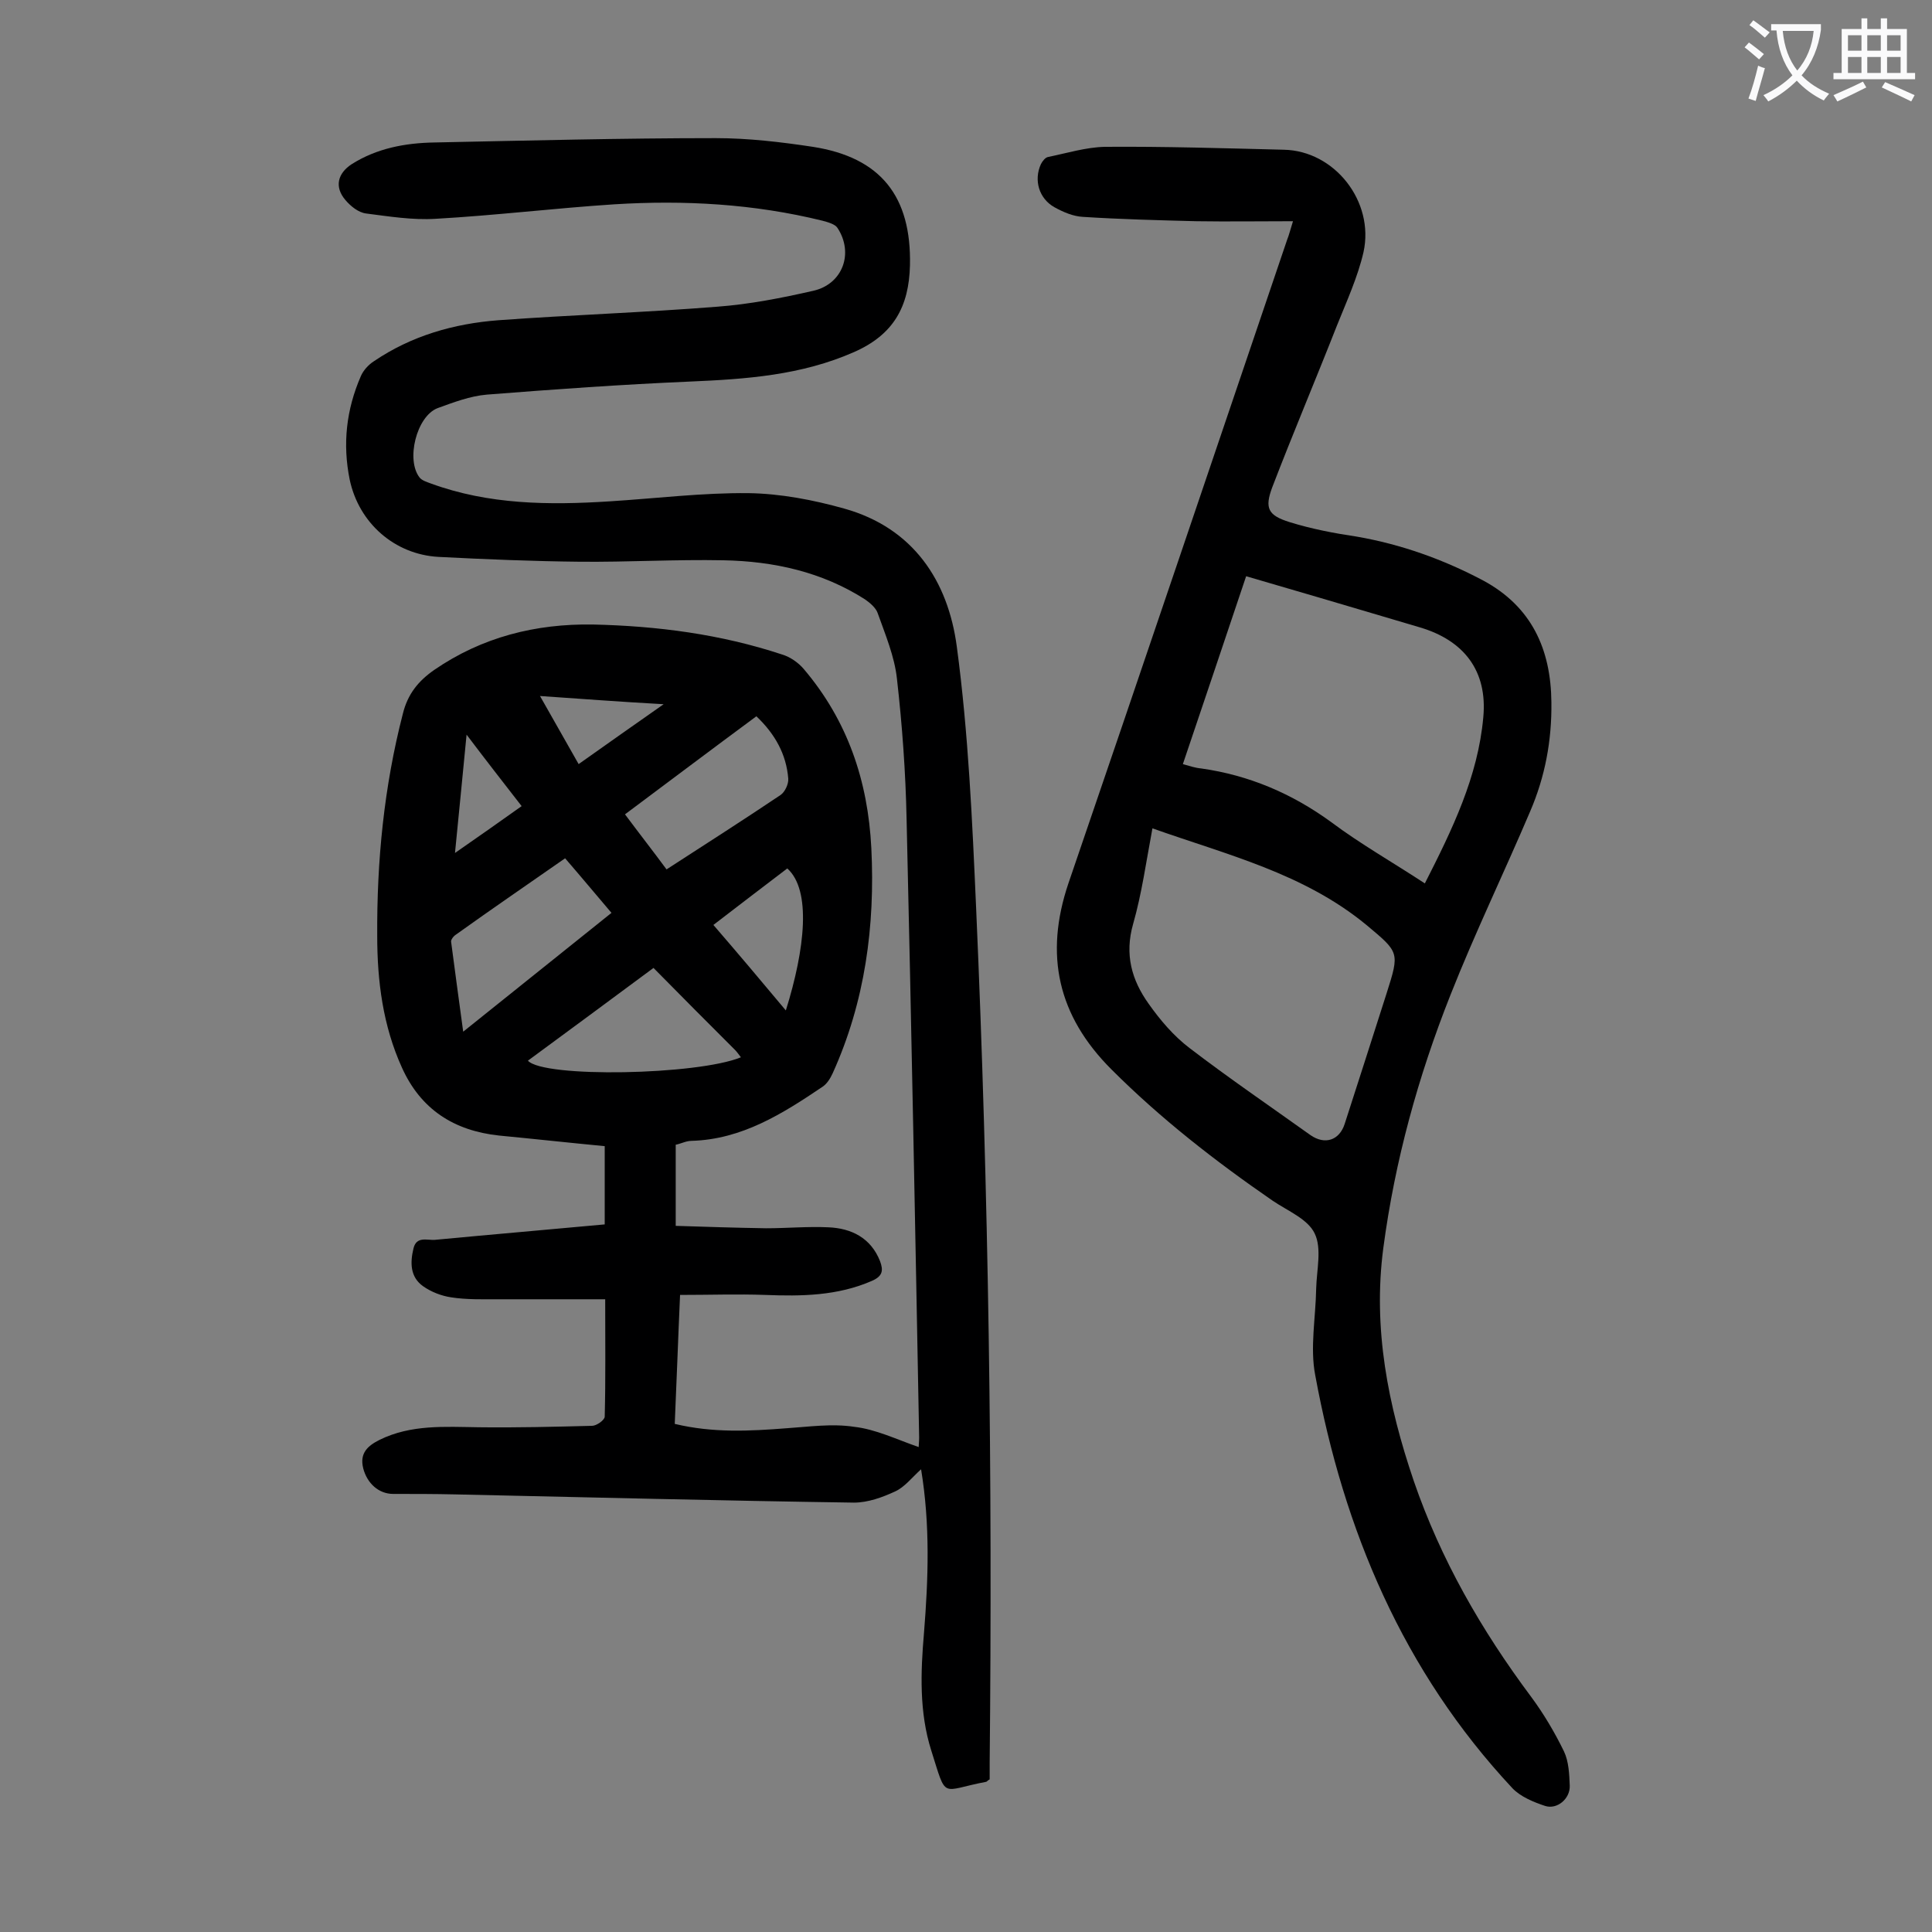
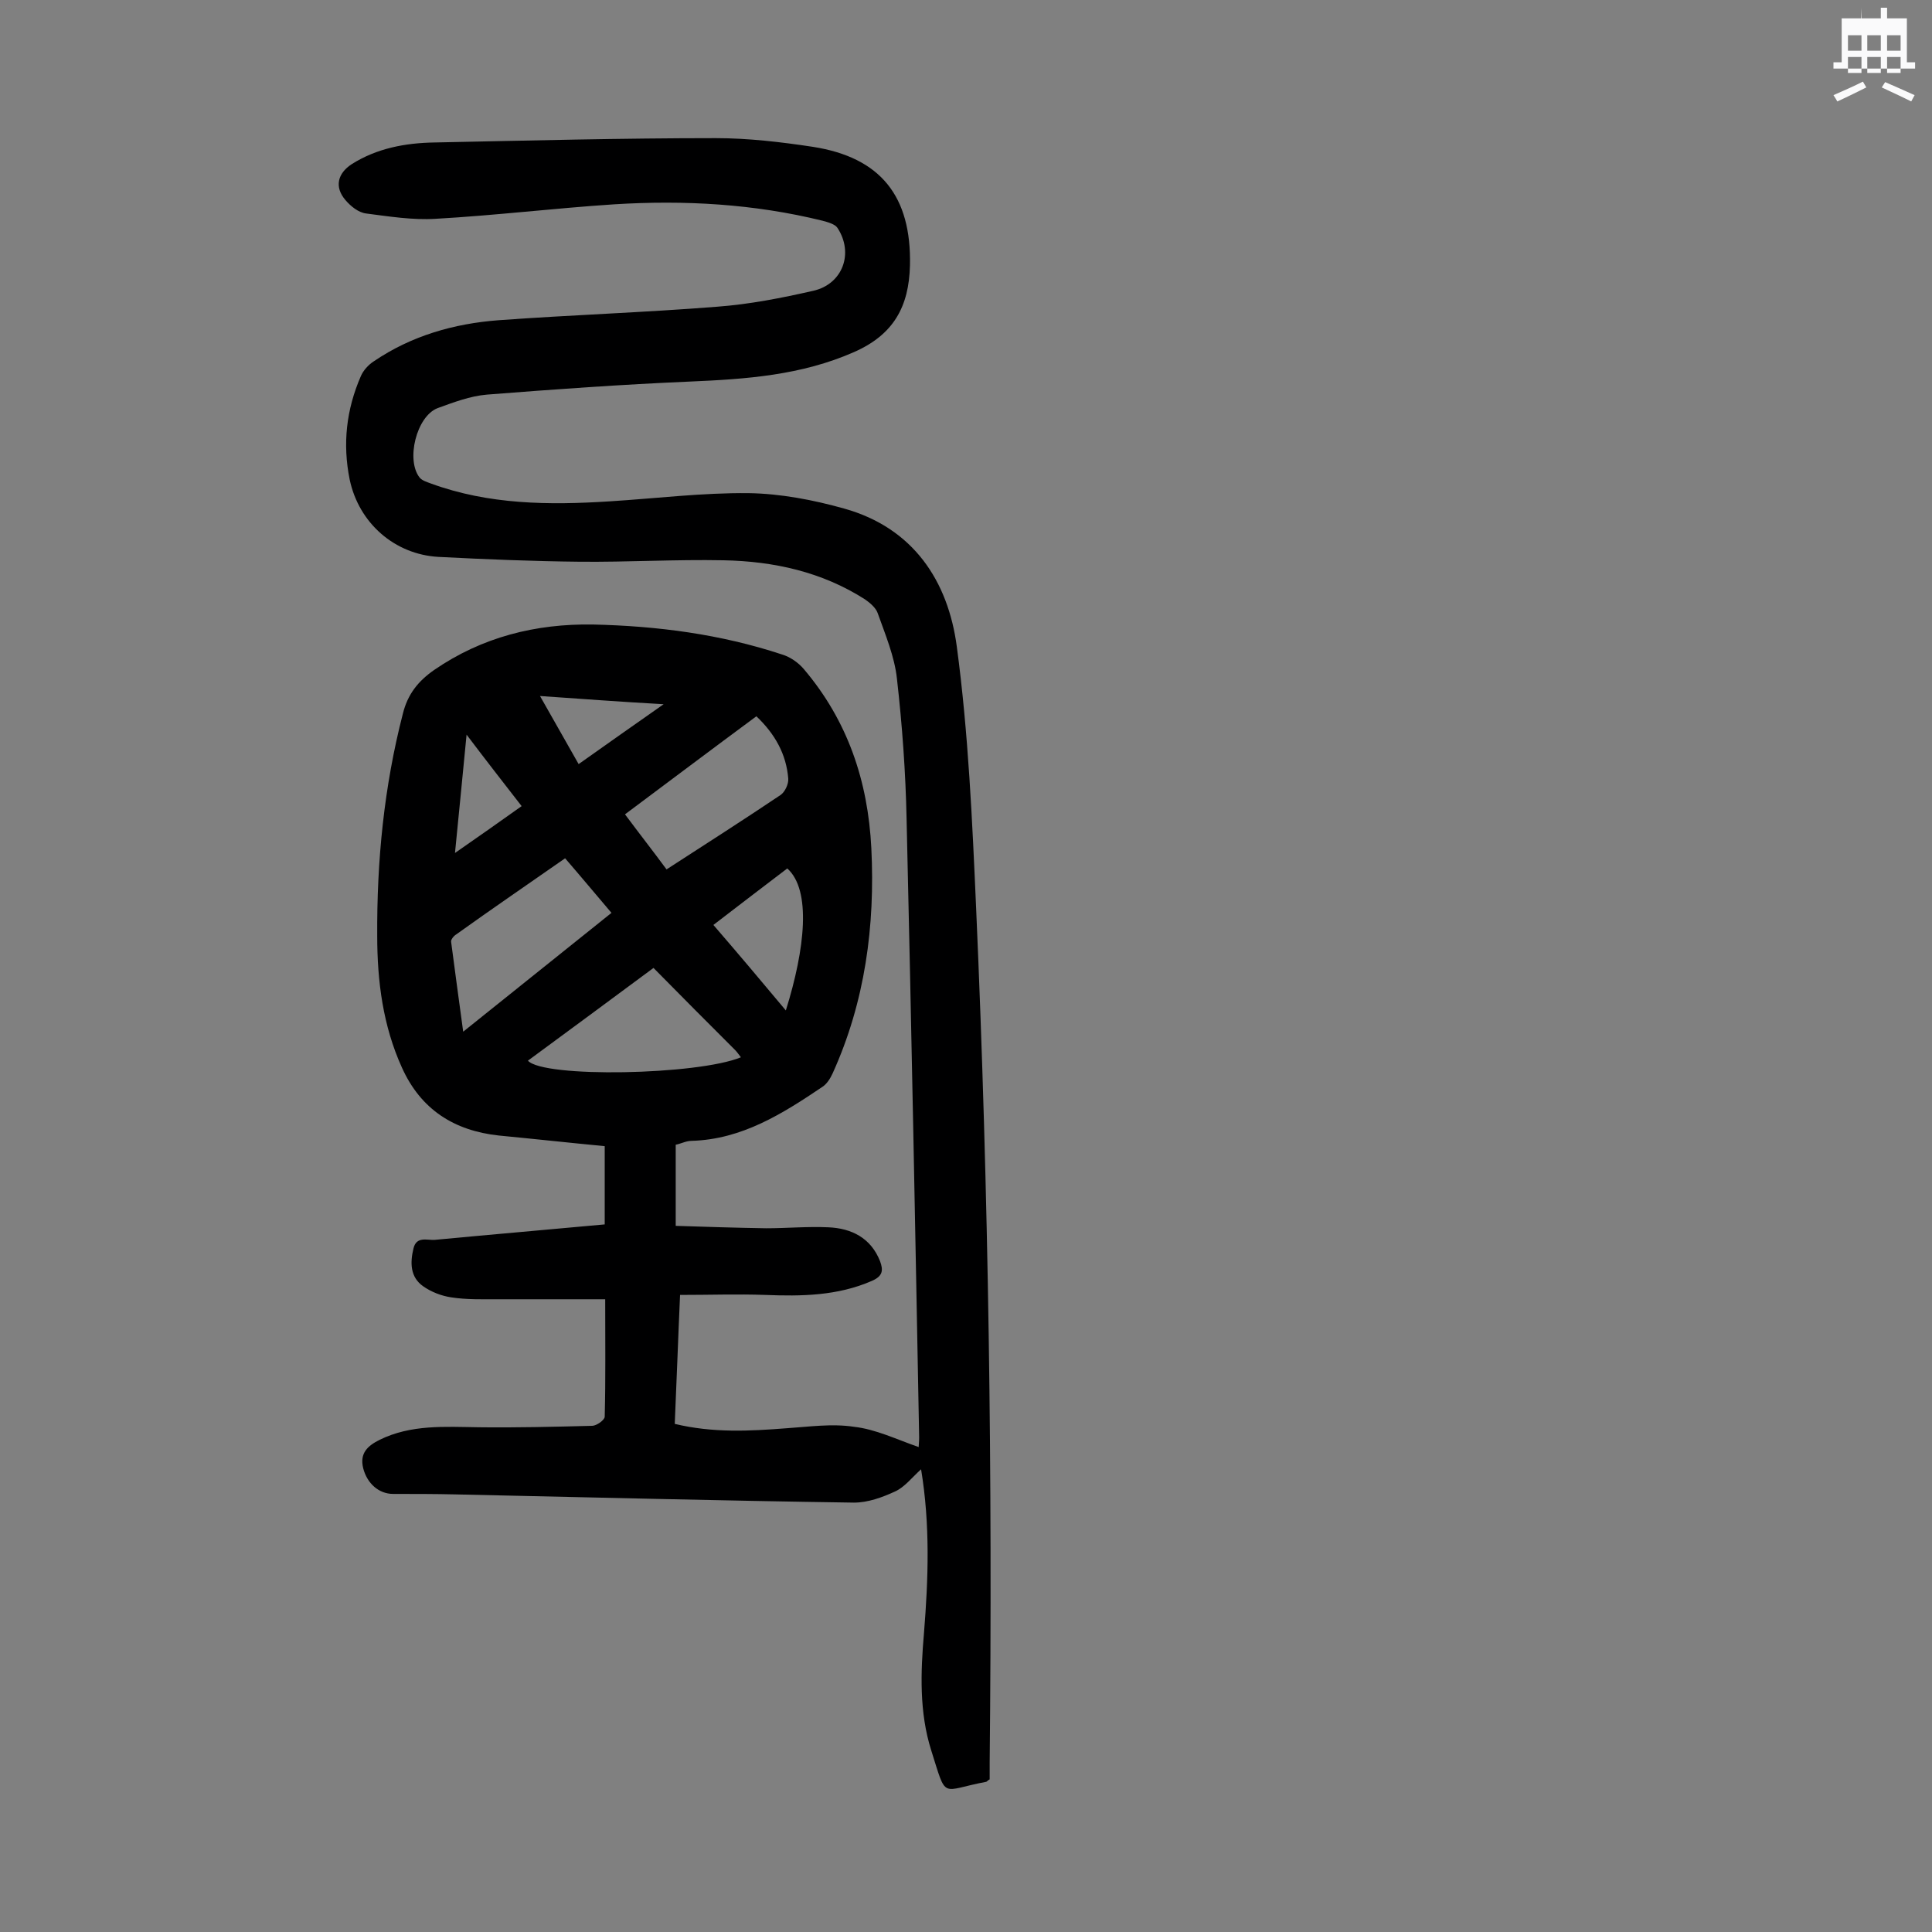
<svg xmlns="http://www.w3.org/2000/svg" enable-background="new 0 0 400 400" viewBox="0 0 400 400">
  <rect x="0" y="0" width="400" height="400" fill="#808080" stroke="none" />
  <path d="m190.2 299.6c0-.3.1-1.2.1-2-.8-42.7-1.6-85.3-2.6-128-.2-9.7-.9-19.4-2-29.1-.5-4.6-2.4-9.1-4-13.6-.4-1.1-1.6-2.1-2.6-2.8-8.9-5.7-18.9-7.9-29.3-8.1-9.9-.2-19.9.4-29.8.3-9.7-.1-19.4-.5-29.2-1-9.1-.5-16.5-7-18.4-16-1.5-7.4-.7-14.5 2.3-21.4.5-1.2 1.6-2.4 2.7-3.1 7.8-5.3 16.6-7.8 25.8-8.5 15.1-1.1 30.2-1.6 45.3-2.8 6.7-.5 13.3-1.8 19.9-3.3 6.1-1.4 8.4-7.8 5-13-.5-.8-2-1.2-3.1-1.5-14.2-3.5-28.6-4.3-43.1-3.4-12.3.8-24.6 2.3-37 3-4.8.3-9.7-.5-14.4-1.1-1.6-.2-3.2-1.5-4.3-2.8-2.3-2.7-1.6-5.5 1.3-7.4 5.2-3.3 11.1-4.4 17.1-4.5 19.4-.4 38.9-.9 58.3-.9 6.7 0 13.5.8 20.1 1.8 14.1 2.2 20.4 10.3 20.1 24.5-.2 8.6-3.4 14.4-11.6 18-10.9 4.8-22.3 5.6-34 6.1-14 .6-28 1.6-42 2.7-3.5.3-6.9 1.6-10.2 2.8-4.4 1.7-6.6 10.8-3.7 14.4.5.6 1.5.9 2.3 1.2 12 4.4 24.5 4.5 37 3.7 9.6-.6 19.2-1.8 28.8-1.7 6.6.1 13.4 1.4 19.8 3.2 14.3 4 21.5 15 23.3 28.6 2.4 17.9 3.2 36.1 4 54.2 2.6 58.9 3.4 117.8 2.8 176.8v3.5c-.4.2-.5.4-.7.5-9.6 1.8-8.1 3.9-11.4-6.5-2.5-7.9-2.2-16.2-1.5-24.3.9-11.2 1.3-22.4-.6-33.9-1.9 1.7-3.4 3.7-5.4 4.6-2.6 1.2-5.6 2.3-8.5 2.3-27.5-.4-55-1.1-82.5-1.7-4.3-.1-8.6-.1-12.9-.1-3 0-5.4-2.2-6.2-5.3-.8-3.2 1-4.7 3.4-5.9 6.5-3.2 13.5-2.7 20.5-2.6 7.8.1 15.7-.1 23.5-.3.9 0 2.6-1.2 2.6-1.9.2-7.8.1-15.7.1-24.3-7.5 0-14.8 0-22 0-3.3 0-6.7.1-9.9-.4-2-.3-4.1-1.1-5.8-2.3-2.7-1.9-2.7-4.9-2-7.8.6-2.6 2.8-1.7 4.4-1.8 11.6-1.1 23.3-2.1 35.2-3.2 0-5.3 0-10.4 0-16.2-7.3-.7-14.6-1.5-21.9-2.2-9.3-1-16.2-5.4-20.1-14.1-3.9-8.6-5.1-17.8-5.1-27.2-.1-15.5 1.4-30.9 5.3-46 1-4.1 3.2-6.8 6.5-9.1 9.9-6.8 21-9.6 32.9-9.4 13.3.3 26.4 2 39.1 6.2 1.7.5 3.4 1.7 4.5 3 9.1 10.7 13.3 23.2 14 37.1.8 16.1-1.3 31.8-8 46.6-.5 1.1-1.2 2.2-2.1 2.8-8.3 5.6-16.7 10.9-27.1 11.2-.7 0-1.3.2-1.9.4-.4.1-.8.3-1.4.4v16.8c6.2.2 12.4.4 18.7.5 4.3 0 8.6-.4 12.9-.2 4.8.2 8.8 2.2 10.7 7 .7 1.9.6 3.1-1.7 4.1-7.1 3.1-14.6 3.2-22.1 2.9-5.7-.2-11.4 0-17.6 0-.4 8.9-.7 17.7-1.1 26.7 7.9 1.9 15.5 1.5 23.2.9 4.6-.3 9.3-1 13.9-.3 4.5.5 8.8 2.6 13.4 4.2zm-73.2-121.9c-7.6 5.3-15.2 10.5-22.6 15.8-.5.3-1.1 1.1-1 1.5.8 6 1.6 12.1 2.5 18.6 10.6-8.5 20.6-16.5 30.7-24.6-3.4-4-6.4-7.6-9.6-11.3zm39.6-29.4c-9.2 6.8-18.1 13.5-27.2 20.3 2.9 3.9 5.8 7.6 8.6 11.4 8.2-5.3 16-10.3 23.6-15.4.9-.6 1.7-2.3 1.6-3.4-.4-5-2.7-9.2-6.6-12.9zm-21.3 52.1c-8.8 6.5-17.4 12.9-26 19.2 3.2 3.6 35.1 3 44.1-.7-.4-.5-.8-1.1-1.2-1.5-5.6-5.6-11.2-11.2-16.9-17zm27.4 8.8c4-12.8 5.3-24.9.3-29.4-5 3.8-10.1 7.7-15.3 11.7 5.1 5.9 9.9 11.6 15 17.7zm-50.9-65.1c2.9 5.1 5.4 9.5 8 14.1 5.8-4.1 11.3-8 17.6-12.4-9-.5-16.9-1.1-25.6-1.7zm-15.2 8c-.8 8.5-1.6 16.2-2.4 24.5 4.9-3.4 9.3-6.5 13.8-9.7-3.8-4.9-7.4-9.5-11.4-14.8z" fill="#000001" />
-   <path d="m267.7 45.8c-7 0-13.5.1-20 0-7.8-.2-15.7-.4-23.5-.9-2-.1-4.1-1-5.9-2-3.2-1.8-4.3-5.6-2.8-8.9.3-.6.9-1.4 1.5-1.5 3.9-.8 7.8-2 11.7-2.1 12.4-.1 24.8.3 37.1.6 10.5.2 18.8 10.7 16.5 21.2-1.2 5.2-3.5 10.2-5.5 15.2-4.4 11.2-9.1 22.3-13.4 33.5-1.6 4.3-.9 5.8 3.6 7.2s9.2 2.3 13.9 3c9.2 1.6 17.9 4.7 26.2 9.1 10 5.4 14 14.2 14.1 25.2.1 7.9-1.3 15.4-4.4 22.6-5.4 12.7-11.4 25.1-16.5 38-6.7 16.9-11.5 34.3-13.9 52.4-2.2 16.7 1 32.6 6.3 48.2 5.6 16.3 14 30.9 24.3 44.7 2.6 3.5 4.9 7.4 6.8 11.3 1 2.1 1.1 4.7 1.2 7.1.1 2.7-2.6 5-5.1 4.2-2.4-.8-5.1-1.9-6.8-3.7-22.6-24.2-34.9-53.4-40.8-85.5-1.1-5.7.1-11.9.2-17.9.1-3.9 1.2-8.3-.3-11.4-1.4-3-5.6-4.7-8.7-6.8-11.9-8.2-23.2-17-33.4-27.2-11.1-11.1-13.9-23.7-8.9-38.5 15.2-44.4 30.2-88.8 45.3-133.3.4-1 .6-1.9 1.2-3.8zm27.3 137.1c5.7-11.2 11-22.1 12.1-34.4.9-9.6-4-15.9-13.1-18.6-1.8-.5-3.6-1.1-5.4-1.6-10.1-3-20.3-6-30.6-9-4.4 13.1-8.7 25.9-13.1 38.9 1.4.4 2.6.8 3.8.9 9.9 1.4 18.8 5.2 26.9 11.1 6 4.5 12.7 8.3 19.4 12.7zm-56.4-11.4c-1.3 6.9-2.2 13.5-4 19.8s-.3 11.6 3.2 16.5c2.4 3.4 5.2 6.7 8.5 9.2 8.1 6.2 16.6 12 25 18 3 2.1 6 1.1 7.1-2.3 2.9-9 5.8-18 8.7-27.1 2.7-8.5 2.6-8.4-4.2-14.1-13-10.7-28.8-14.5-44.3-20z" fill="#000001" />
  <g fill="#fafafb">
-     <path d="m362.1 8.8c1.1.8 2.1 1.6 3.1 2.4l-1 1.1c-1.3-1.1-2.3-2-3-2.5zm1.9 4.8c.5.2.9.4 1.4.5-.6 2.3-1.3 4.5-1.9 6.8l-1.5-.5c.8-2.1 1.4-4.3 2-6.8zm-1-9.4c1.3.9 2.4 1.8 3.4 2.5l-1 1.1c-1.4-1.2-2.4-2.1-3.2-2.6zm3.7 2.2v-1.4h10.3v1.2c-.5 3.6-1.8 6.8-4 9.4 1.5 1.6 3.4 2.8 5.7 3.8-.3.4-.7.8-1.1 1.4-2.3-1.1-4.1-2.5-5.6-4.1-1.6 1.6-3.6 3.1-5.9 4.3-.3-.5-.7-.9-1-1.3 2.4-1.1 4.4-2.5 6-4.1-1.9-2.5-3-5.6-3.3-9.3h-1.1zm8.8 0h-6.4c.3 3.3 1.3 6 3 8.2 2-2.3 3.1-5.1 3.4-8.2z" />
-     <path d="m385.3 3.8h1.3v2.2h2.8v-2.2h1.3v2.2h4.1v9.1h1.7v1.3h-16.9v-1.3h1.7v-9.1h4.1v-2.2zm.4 13.1.7 1.2c-1.8.9-3.8 1.9-6 2.9-.2-.4-.5-.8-.8-1.3 2.3-1 4.3-1.9 6.1-2.8zm-3.1-6.4h2.8v-3.2h-2.8zm0 4.6h2.8v-3.3h-2.8zm4-4.6h2.8v-3.2h-2.8zm0 4.6h2.8v-3.3h-2.8zm3.7 1.9c2.1.9 4.1 1.8 6.1 2.7l-.7 1.3c-2.2-1.1-4.2-2-6.1-2.9zm3.2-9.7h-2.8v3.2h2.8zm-2.8 7.8h2.8v-3.3h-2.8z" />
+     <path d="m385.3 3.8h1.3h2.8v-2.2h1.3v2.2h4.1v9.1h1.7v1.3h-16.9v-1.3h1.7v-9.1h4.1v-2.2zm.4 13.1.7 1.2c-1.8.9-3.8 1.9-6 2.9-.2-.4-.5-.8-.8-1.3 2.3-1 4.3-1.9 6.1-2.8zm-3.1-6.4h2.8v-3.2h-2.8zm0 4.6h2.8v-3.3h-2.8zm4-4.6h2.8v-3.2h-2.8zm0 4.6h2.8v-3.3h-2.8zm3.7 1.9c2.1.9 4.1 1.8 6.1 2.7l-.7 1.3c-2.2-1.1-4.2-2-6.1-2.9zm3.2-9.7h-2.8v3.2h2.8zm-2.8 7.8h2.8v-3.3h-2.8z" />
  </g>
</svg>